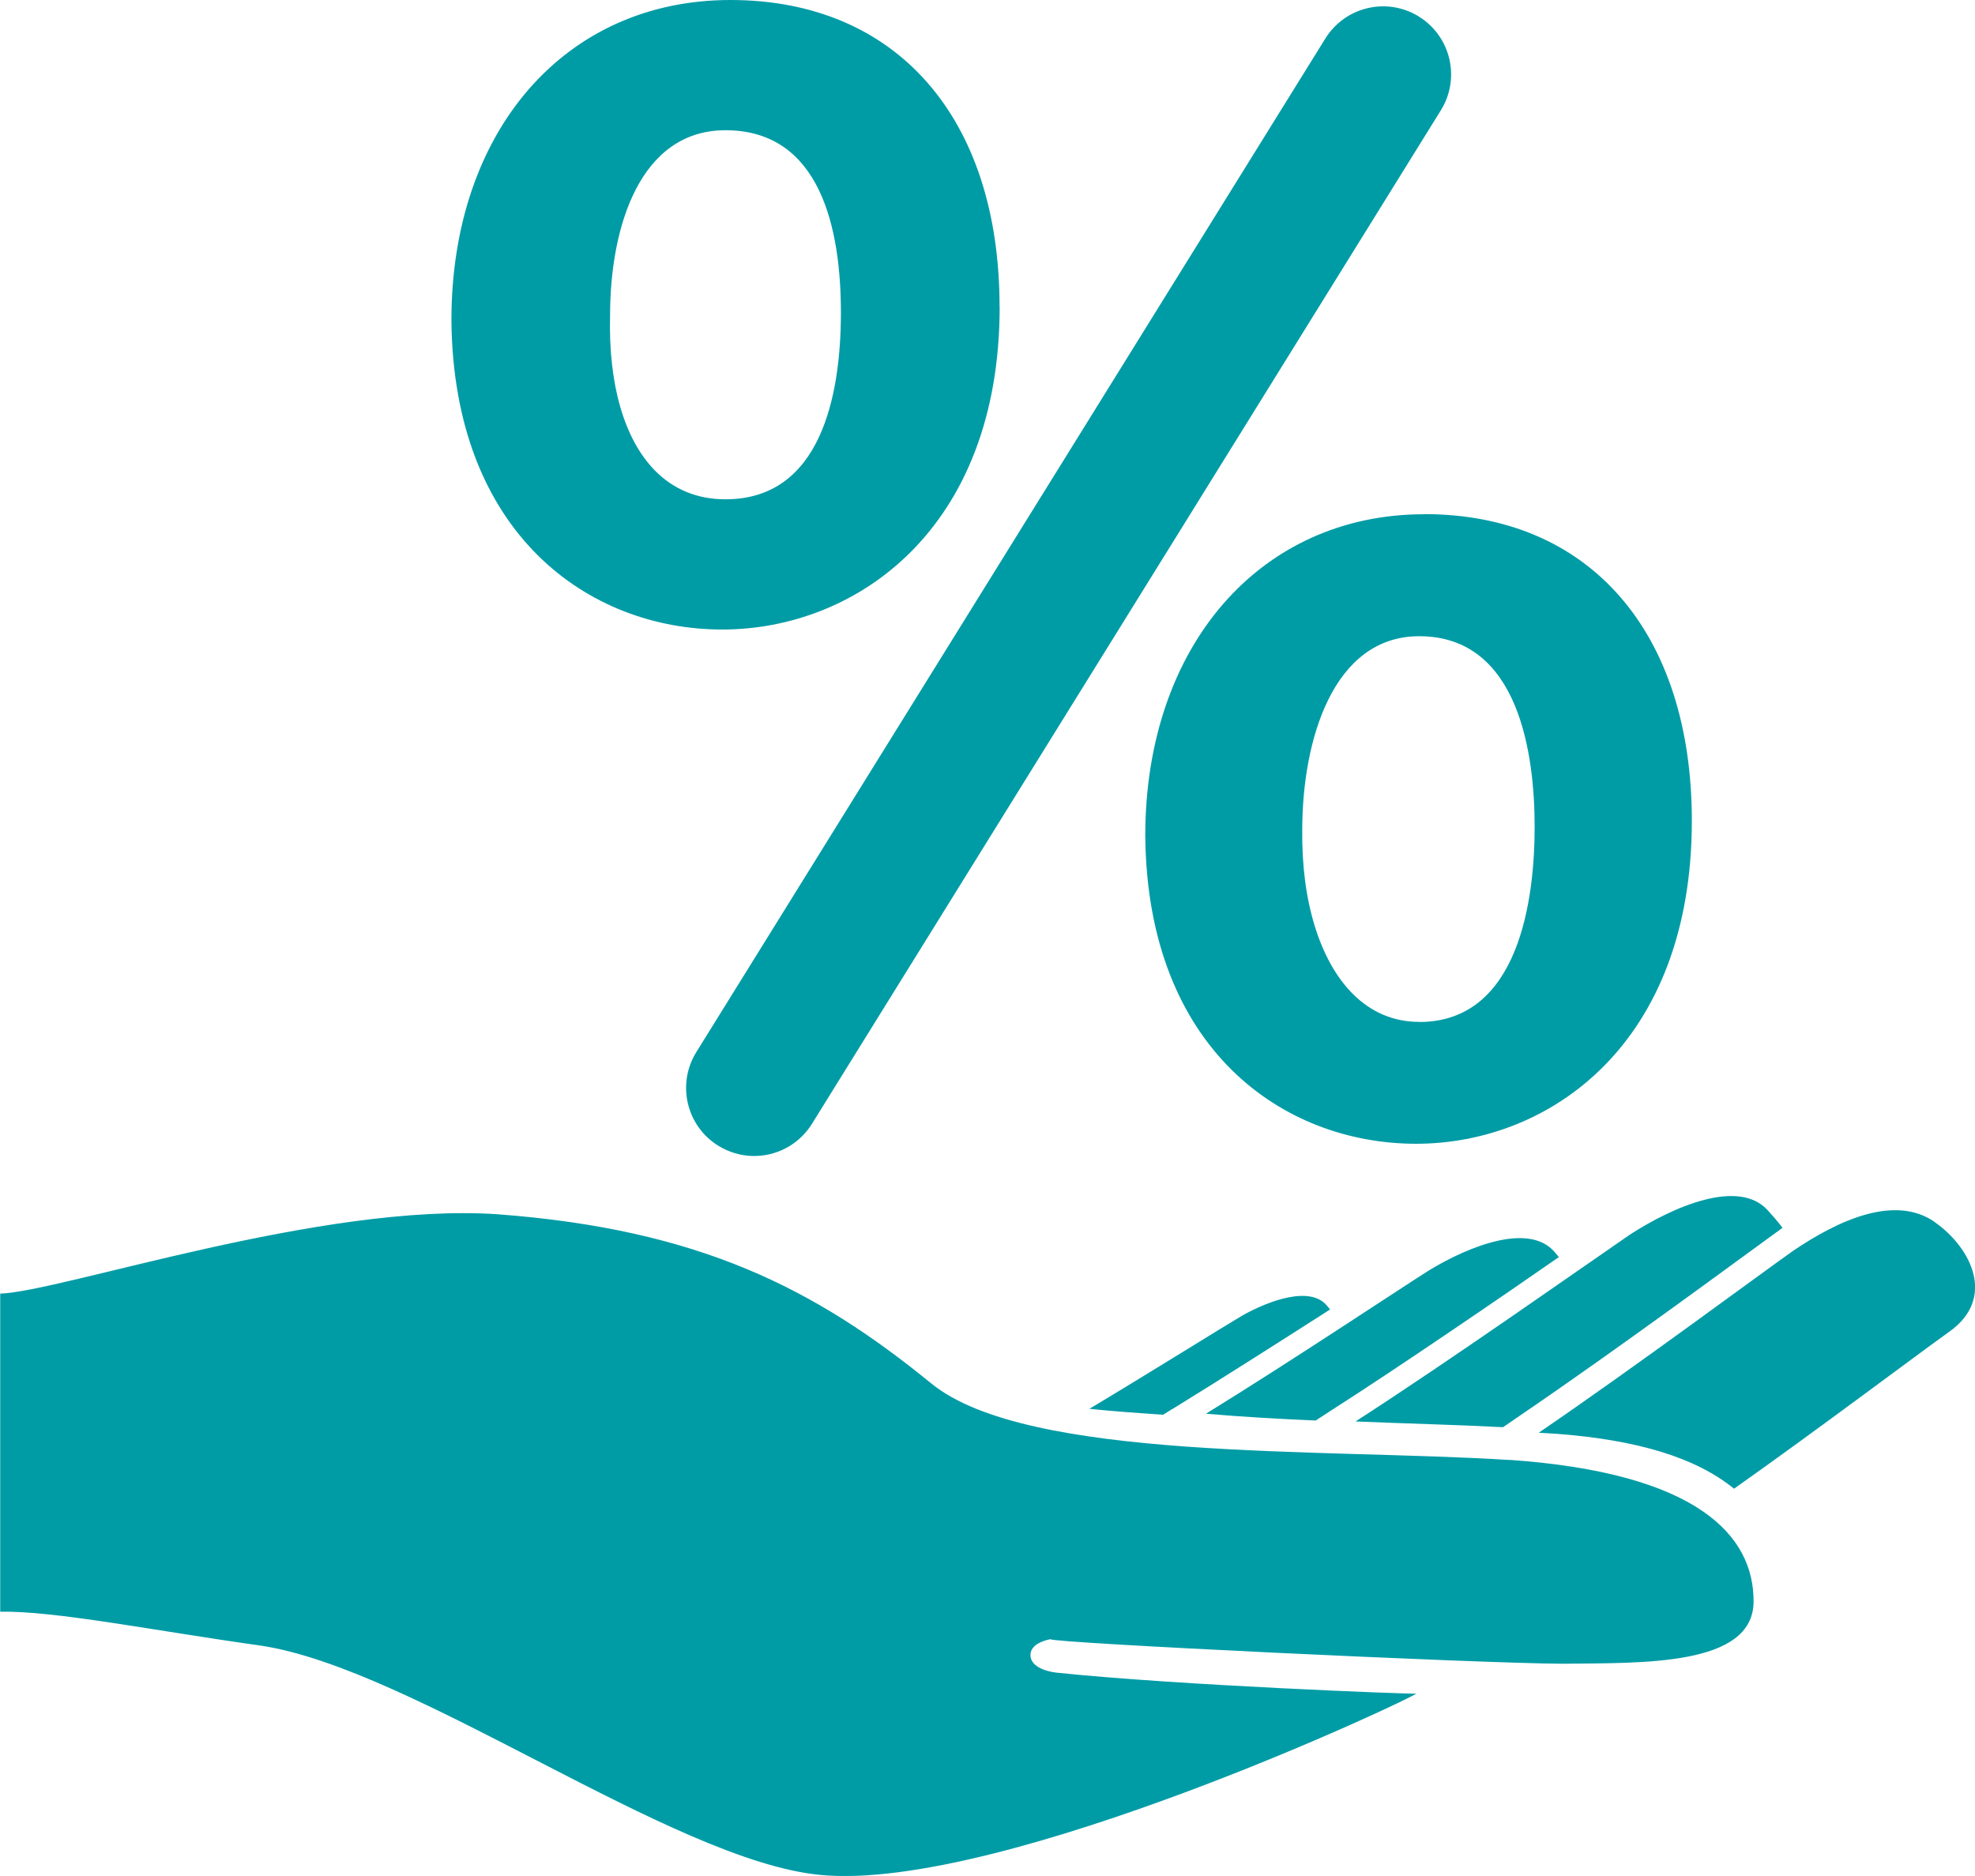
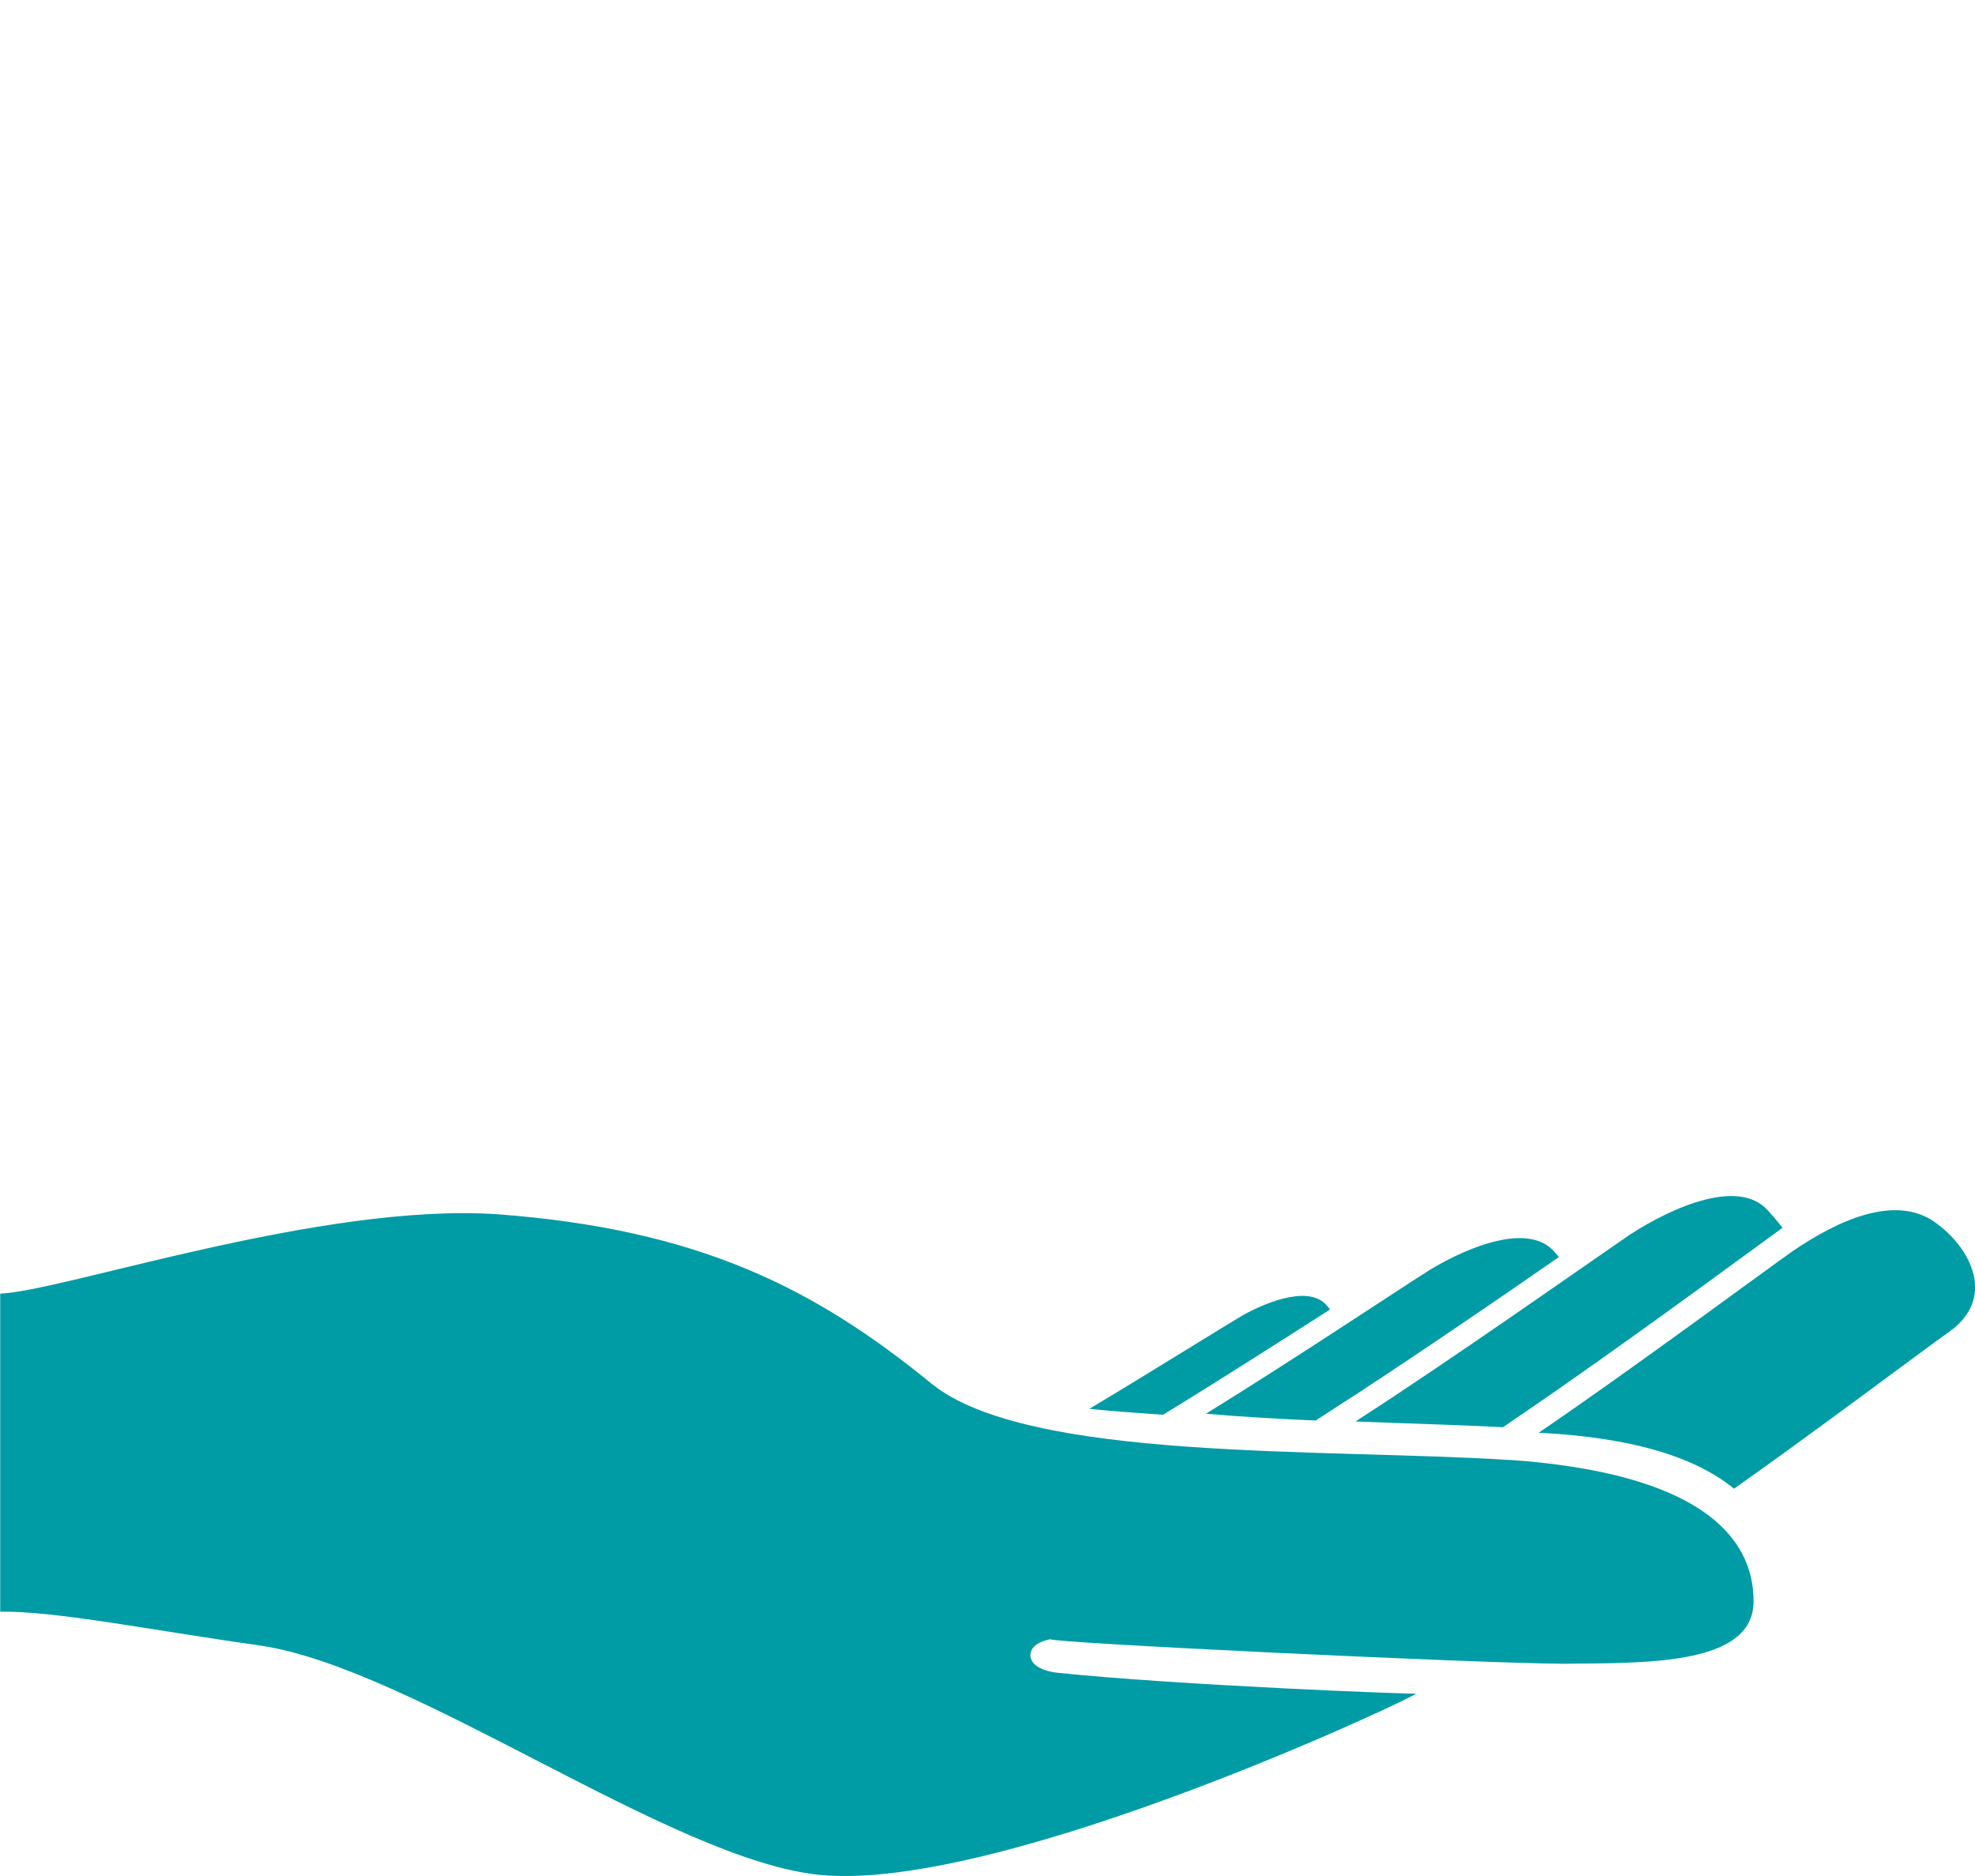
<svg xmlns="http://www.w3.org/2000/svg" id="Layer_2" data-name="Layer 2" viewBox="0 0 189.09 179.63">
  <defs>
    <style>
      .cls-1 {
        fill: #009ca6;
        stroke-width: 0px;
      }
    </style>
  </defs>
  <g id="Calque_1" data-name="Calque 1">
    <g>
      <path class="cls-1" d="m112.27,134.91c4.54-2.79,11.67-7.34,15.07-9.52-.1-.12-.18-.25-.28-.35-1.58-1.94-5.48-.55-8.12.93-1.64.96-9.15,5.65-14.64,8.93,2.3.24,4.71.41,7.05.57.31-.19.61-.38.92-.57Zm31.62,1.76c.44-.3.87-.6,1.31-.9,10.03-6.82,21.86-15.6,25.46-18.2-.44-.59-.94-1.16-1.43-1.7-2.79-3.03-8.99-.36-13.18,2.35-2.86,1.95-17.42,12.21-26.27,17.89,4.99.21,9.75.32,14.1.55Zm-17.92-.65c.45-.29.9-.58,1.35-.88,6.68-4.27,17.02-11.35,21.93-14.77-.14-.17-.29-.34-.43-.51-2.44-2.79-8.1-.58-11.95,1.75-2.37,1.48-13.3,8.77-21.41,13.76,3.44.3,7.02.5,10.51.65Zm59.29-18.99c-3.85-2.71-9.33-.15-13.61,2.76-2.68,1.88-15.23,11.2-24.33,17.4.55.03,1.13.06,1.68.1,7.75.59,13.33,2.26,17.02,5.26,7.63-5.38,17.73-12.98,20.55-14.99,4.62-3.23,2.14-8.09-1.31-10.52Zm-40.75,22.77c-17.93-1.14-46.17.16-55.35-7.33-11.15-9.1-22.23-14.76-41.53-16.2-16.82-1.15-41.7,7.39-47.61,7.6v30.46c5.18-.11,14.83,1.83,24.92,3.24,14.72,2.2,39.41,20.58,53.57,21.96,17.43,1.7,57.34-17.21,57.07-17.36,0,.08-22.77-.78-34.46-2.01-1.06-.13-2.53-.61-2.46-1.76.07-1.16,1.91-1.43,1.9-1.44-.04.35,41.02,2.32,49.07,2.35,7.58-.09,18.2.26,18.26-5.92.05-6.39-5.41-12.35-23.36-13.6Z" />
-       <path class="cls-1" d="m95.7,29.37c0-18.11-9.88-29.37-25.77-29.37s-26.71,12.6-26.71,30.65c.17,20.47,13.15,29.63,25.93,29.63s26.56-9.56,26.56-30.92Zm-37.29.85c0-8.58,2.9-17.75,11.05-17.75,9.13,0,11.05,9.5,11.05,17.46s-1.92,17.88-11.05,17.88c-2.7,0-4.98-.94-6.78-2.78-2.93-3.01-4.44-8.25-4.27-14.82Zm77.95,19.02c-15.73,0-26.71,12.65-26.71,30.79.18,20.37,13.15,29.49,25.93,29.49s26.4-9.56,26.4-30.92c0-18.11-9.82-29.37-25.62-29.37Zm-.47,48.61c-2.47,0-4.62-.92-6.41-2.72-3.14-3.18-4.89-8.88-4.8-15.67,0-8.55,2.93-18.54,11.2-18.54,9.61,0,11.05,11.44,11.05,18.26s-1.44,18.68-11.05,18.68Zm-.03-96.26c-3.06-1.9-7.07-.96-8.97,2.1l-60.22,97.05c-1.9,3.06-.96,7.07,2.1,8.97,1.02.63,2.15.95,3.26.98,2.24.06,4.44-1.04,5.71-3.08L137.95,10.56c1.9-3.06.96-7.07-2.1-8.97Z" />
    </g>
  </g>
</svg>